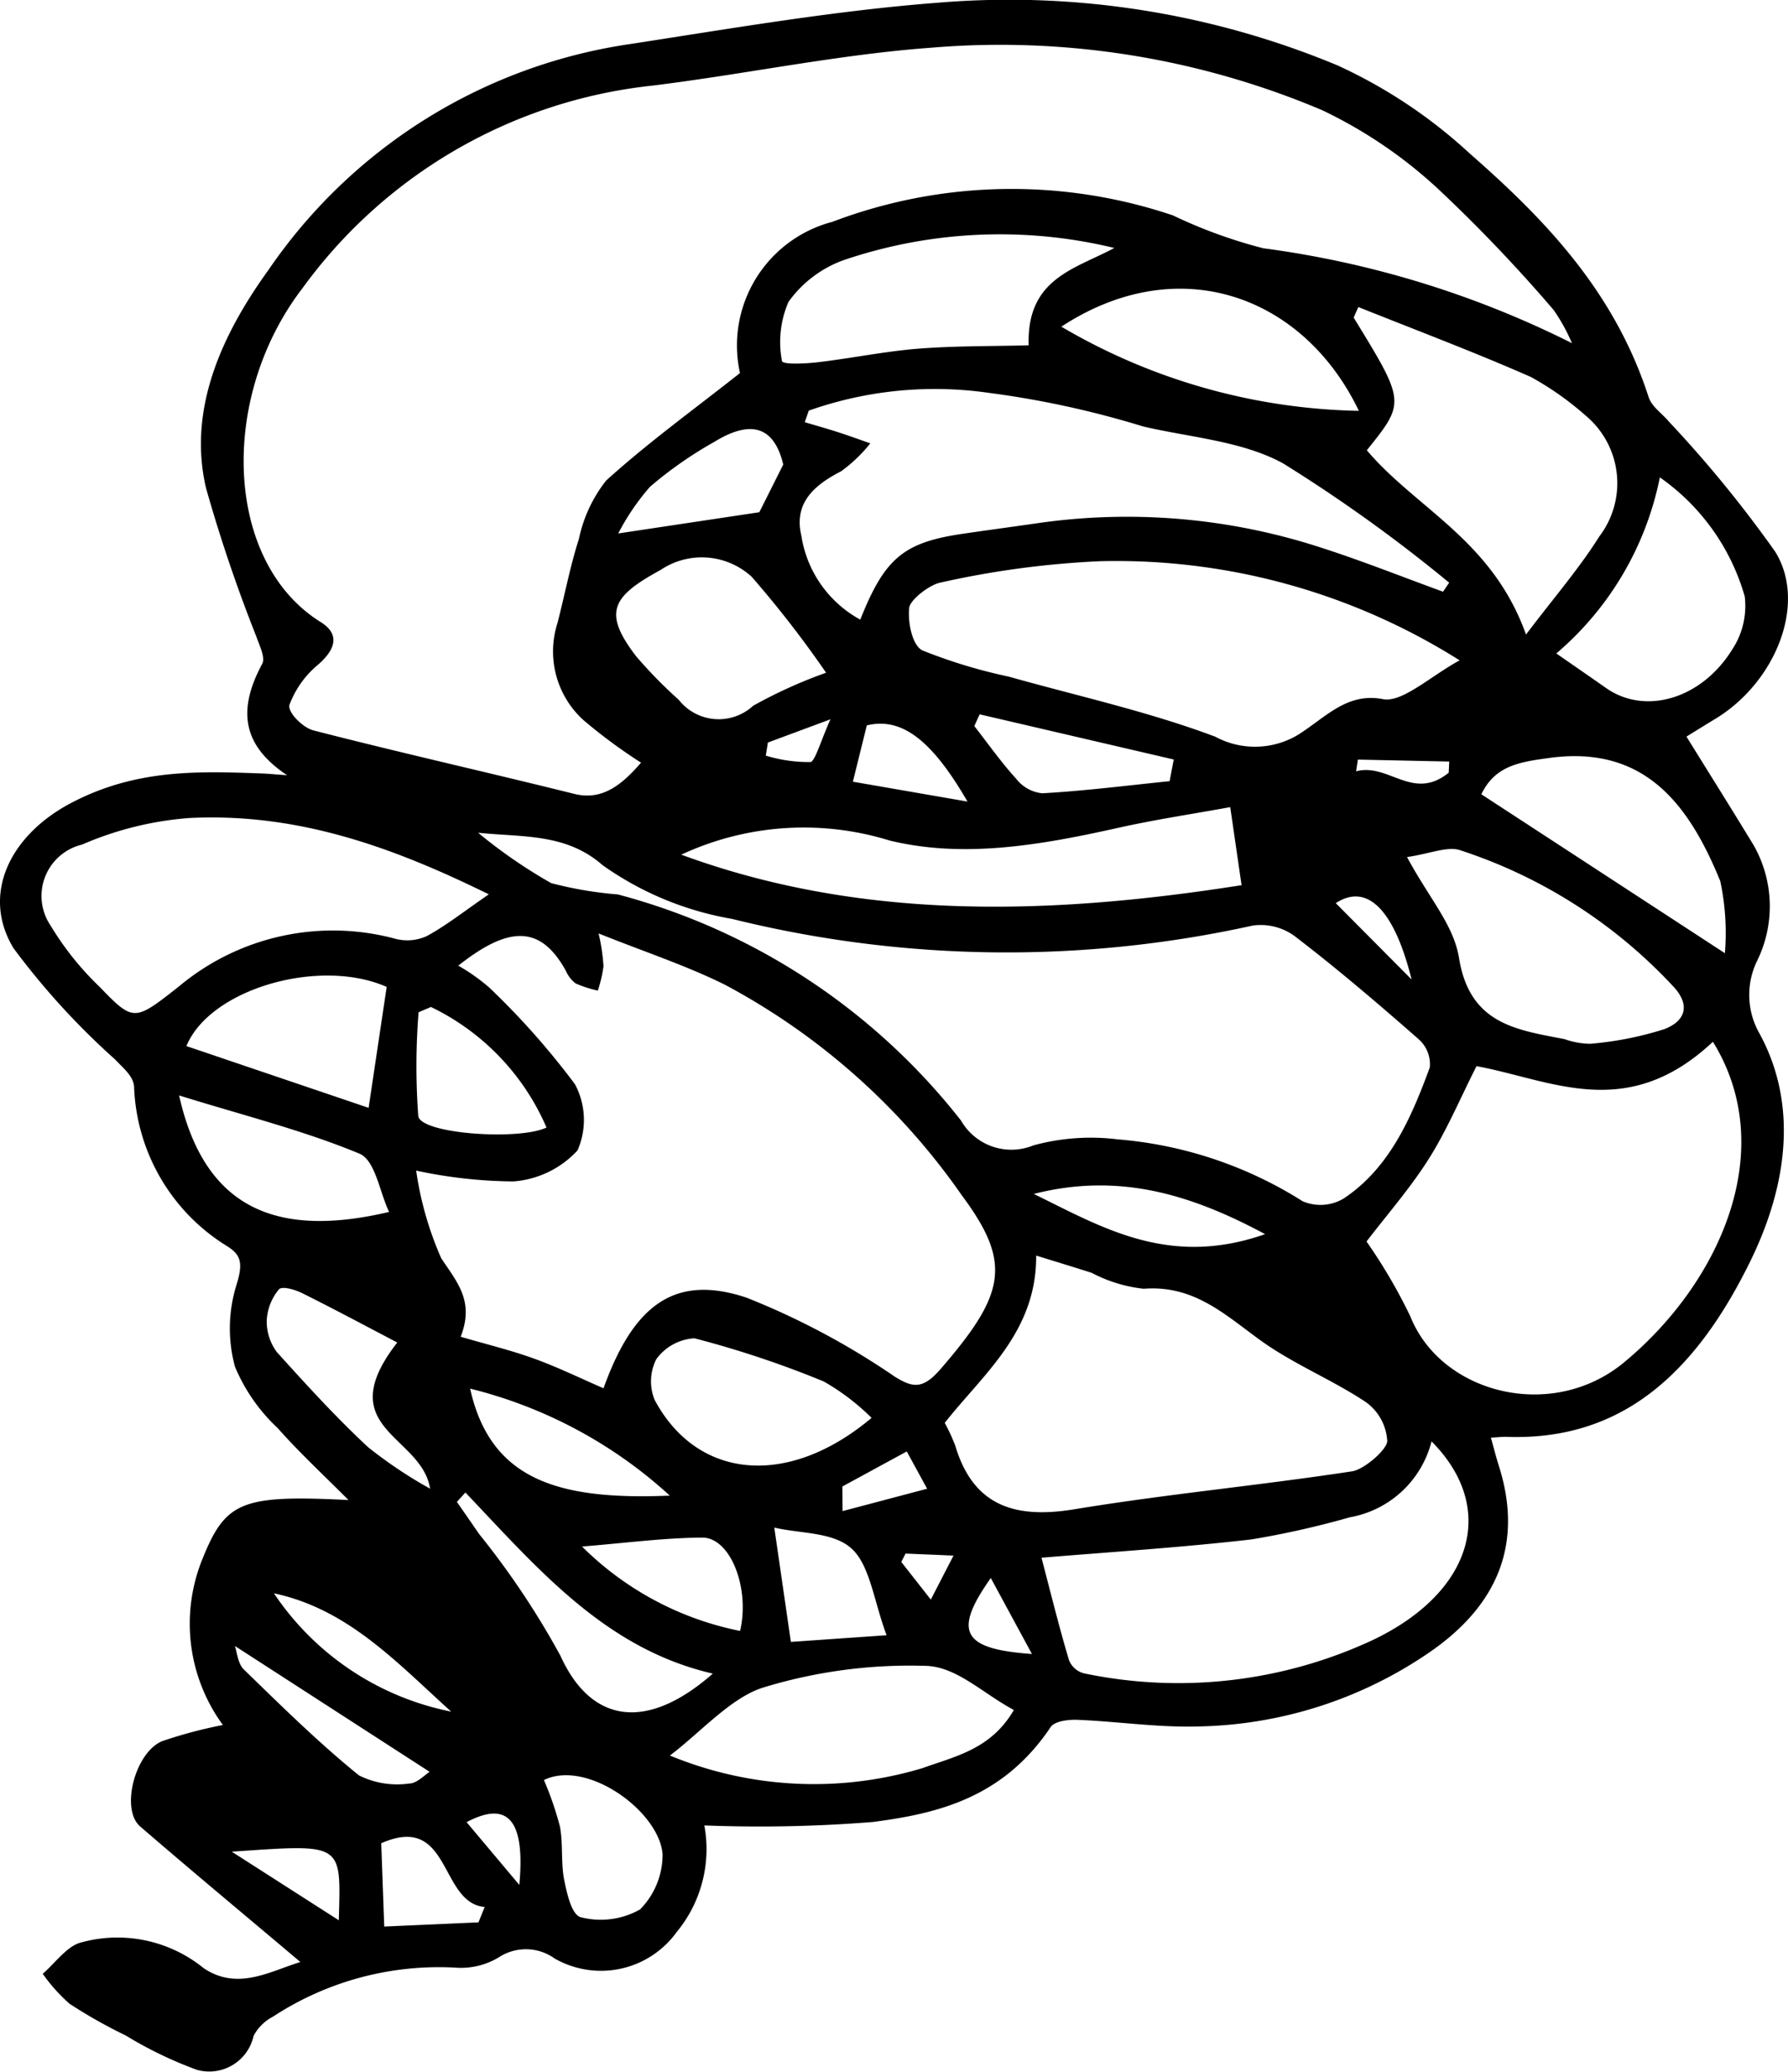
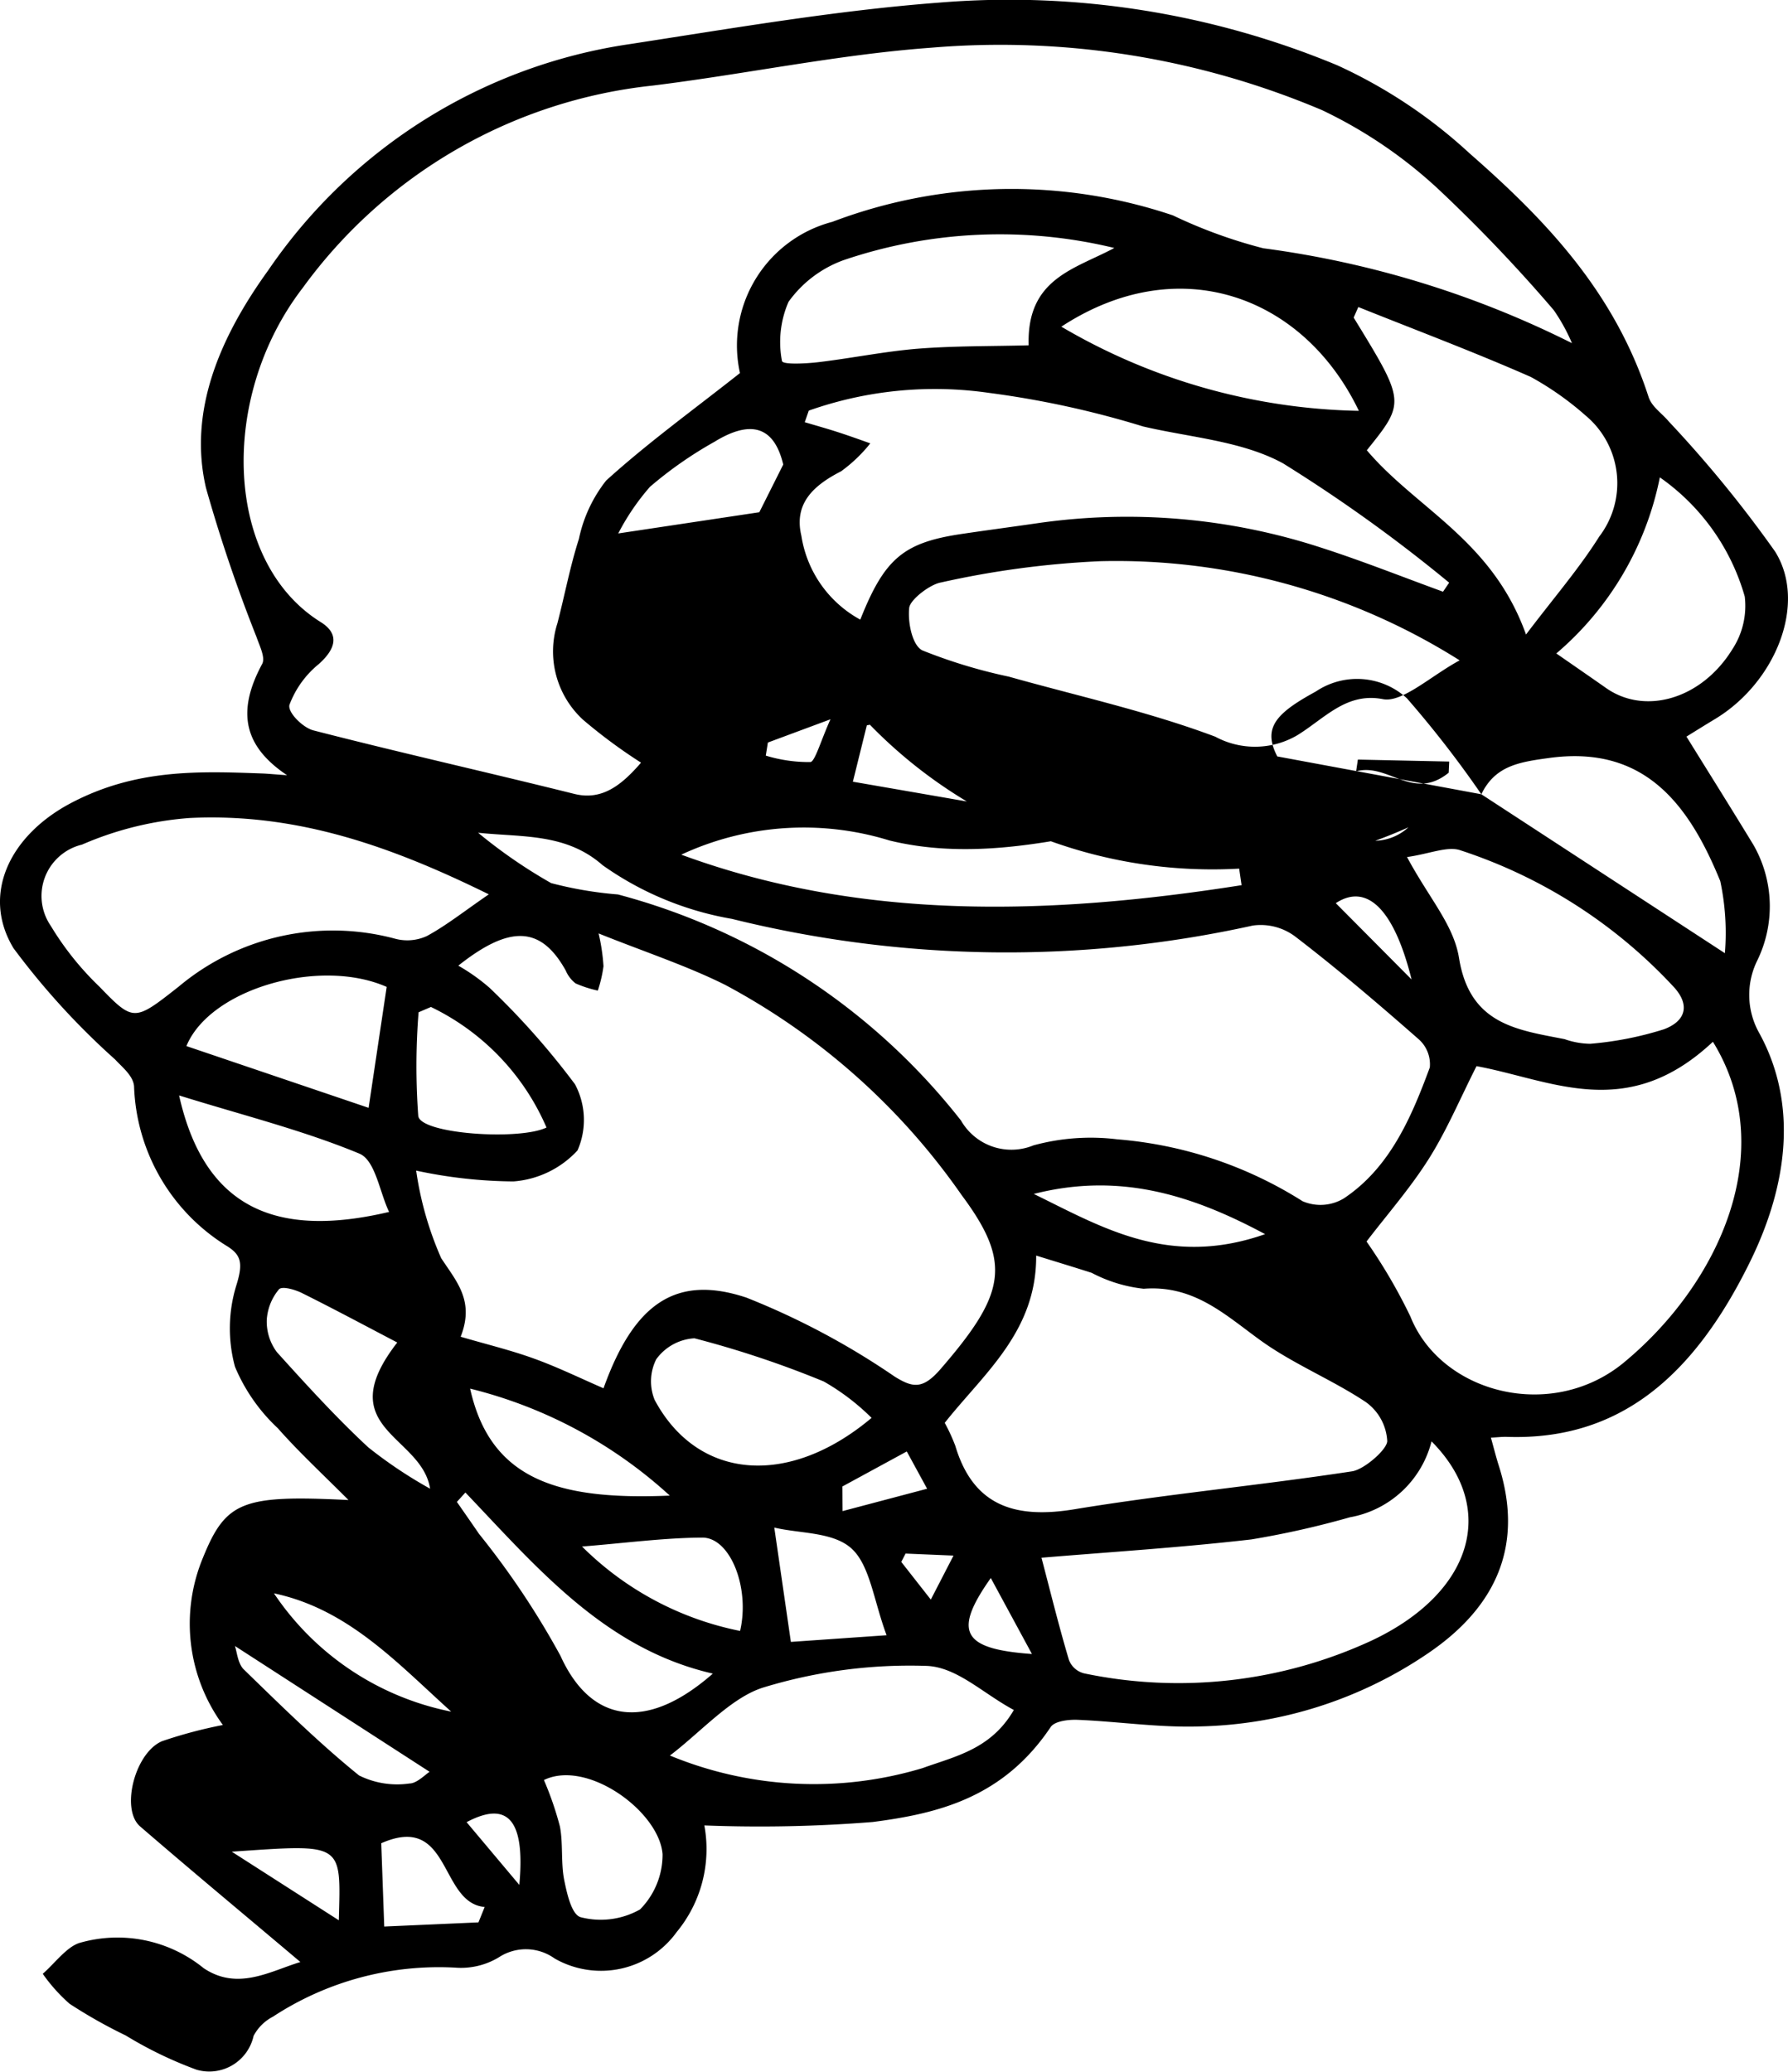
<svg xmlns="http://www.w3.org/2000/svg" viewBox="0 0 63.006 73.001">
  <g id="レイヤー_2" data-name="レイヤー 2">
    <g id="レイアウト">
-       <path d="M59.428,25.956c.824,1.33,1.6,2.566,2.361,3.817a4.351,4.351,0,0,1,.128,4.085A2.739,2.739,0,0,0,62,36.415c1.338,2.451,1.024,5.277-.322,8.027-2,4.084-4.636,6.325-8.583,6.189-.151-.005-.306.014-.558.028.107.382.182.686.276.981.861,2.7.023,4.921-2.517,6.635a14.864,14.864,0,0,1-8,2.559c-1.458.049-2.877-.173-4.322-.232-.306-.013-.8.039-.948.251-1.681,2.512-4,3.053-6.271,3.349a50.09,50.09,0,0,1-5.935.121,4.59,4.59,0,0,1-.975,3.757,3.289,3.289,0,0,1-4.3.932,1.738,1.738,0,0,0-1.957-.048,2.575,2.575,0,0,1-1.541.37,10.667,10.667,0,0,0-6.43,1.729,1.6,1.6,0,0,0-.681.676,1.6,1.6,0,0,1-2.006,1.193,14.121,14.121,0,0,1-2.5-1.208A17.5,17.5,0,0,1,2.45,70.606a5.988,5.988,0,0,1-.943-1.054c.426-.373.831-.935,1.284-1.086a4.815,4.815,0,0,1,4.386.887c1.2.805,2.334.11,3.408-.217-1.9-1.606-3.789-3.173-5.646-4.777-.7-.6-.184-2.606.776-3.006a16.168,16.168,0,0,1,2.139-.569,6.046,6.046,0,0,1-.7-5.9c.806-1.987,1.394-2.213,5.126-2.027-.883-.888-1.727-1.666-2.491-2.531A6.278,6.278,0,0,1,8.28,48.159a5.153,5.153,0,0,1,.046-2.86c.256-.811.162-1.093-.355-1.407a6.89,6.89,0,0,1-3.247-5.617c-.035-.374-.41-.663-.671-.945A26.2,26.2,0,0,1,.476,33.412c-1.136-1.877-.149-3.96,2.007-5.105,2.3-1.219,4.519-1.133,6.754-1.052.188.007.374.026.879.062-1.492-1-1.807-2.2-.877-3.923.121-.224-.1-.652-.205-.961a54,54,0,0,1-1.776-5.242c-.627-2.7.48-5.295,2.2-7.675A18.7,18.7,0,0,1,22.2,1.553C25.833.994,29.48.366,33.086.093A30.109,30.109,0,0,1,47.122,2.3,17.69,17.69,0,0,1,51.781,5.4c2.646,2.317,5.106,4.86,6.31,8.582.115.357.471.578.711.867a42.585,42.585,0,0,1,3.75,4.587c1.14,1.825.02,4.611-2.116,5.9C60.073,25.555,59.713,25.78,59.428,25.956ZM55.393,12.092a6.456,6.456,0,0,0-.641-1.163,54.138,54.138,0,0,0-4.006-4.207,16.286,16.286,0,0,0-4.157-2.84,29.085,29.085,0,0,0-13.783-2.2c-3.245.236-6.537.93-9.8,1.333a17.535,17.535,0,0,0-12.34,7.131C7.7,14,7.9,19.8,11.3,21.92c.644.4.574.912-.074,1.486a3.377,3.377,0,0,0-1.026,1.43c-.071.262.464.8.84.9,3.05.785,6.135,1.476,9.194,2.238.964.24,1.649-.282,2.355-1.1a18.581,18.581,0,0,1-2.039-1.508,3.268,3.268,0,0,1-.909-3.4c.259-.992.445-2,.759-2.977a4.956,4.956,0,0,1,.96-2.056c1.469-1.332,3.063-2.482,4.715-3.787a4.505,4.505,0,0,1,3.255-5.329,17.8,17.8,0,0,1,12-.228,17.39,17.39,0,0,0,3.184,1.159A34.251,34.251,0,0,1,55.393,12.092ZM14.665,41.249a11.739,11.739,0,0,0,.882,3.086c.554.842,1.179,1.509.686,2.768.9.265,1.756.47,2.57.765.838.3,1.639.694,2.464,1.051,1.065-2.968,2.535-4.029,5.04-3.193a26.562,26.562,0,0,1,5.23,2.788c.619.378.972.462,1.609-.275,2.292-2.648,2.521-3.734.745-6.121A23.8,23.8,0,0,0,25.546,34.7c-1.362-.677-2.828-1.156-4.452-1.808a6.948,6.948,0,0,1,.172,1.155,4.62,4.62,0,0,1-.2.859,4.085,4.085,0,0,1-.784-.254,1.137,1.137,0,0,1-.347-.454c-.866-1.553-1.95-1.628-3.785-.171a6.806,6.806,0,0,1,1.1.78,27.087,27.087,0,0,1,3.012,3.4,2.673,2.673,0,0,1,.089,2.33,3.415,3.415,0,0,1-2.259,1.093A16.829,16.829,0,0,1,14.665,41.249Zm2.189-11.9a17.9,17.9,0,0,0,2.567,1.769,13.466,13.466,0,0,0,2.353.4,22.767,22.767,0,0,1,12.091,7.968,2.046,2.046,0,0,0,2.551.874,7.652,7.652,0,0,1,2.96-.213A14.354,14.354,0,0,1,45.9,42.327a1.591,1.591,0,0,0,1.456-.1c1.615-1.076,2.376-2.845,3.028-4.614a1.178,1.178,0,0,0-.393-.994c-1.414-1.241-2.846-2.464-4.333-3.605a2.021,2.021,0,0,0-1.512-.4,40.221,40.221,0,0,1-18.353-.235,11.137,11.137,0,0,1-4.558-1.892C19.945,29.353,18.408,29.507,16.854,29.344ZM60.36,36.709c-3.04,2.852-5.683,1.347-8.33.859-.578,1.141-1.043,2.253-1.676,3.257-.649,1.031-1.462,1.957-2.2,2.922A18.942,18.942,0,0,1,49.7,46.39c1.081,2.71,4.979,3.724,7.526,1.619C60.607,45.211,62.714,40.523,60.36,36.709ZM33.291,50.137a6.557,6.557,0,0,1,.373.811c.637,2.133,2.123,2.577,4.2,2.234,3.263-.538,6.519-.838,9.782-1.337.427-.065,1.232-.767,1.238-1.065a1.809,1.809,0,0,0-.761-1.379c-1.184-.787-2.531-1.327-3.685-2.156-1.252-.9-2.351-1.972-4.137-1.833a5.1,5.1,0,0,1-1.83-.56c-.592-.19-1.187-.37-1.958-.609C36.531,46.923,34.663,48.4,33.291,50.137ZM28.5,14.469l-.142.408c.385.115.773.223,1.154.346s.771.263,1.156.4a5.261,5.261,0,0,1-1.029.984c-.963.493-1.673,1.127-1.4,2.272a4.072,4.072,0,0,0,2.076,2.955c.857-2.159,1.524-2.716,3.578-3.02.88-.13,1.759-.247,2.639-.374a22.053,22.053,0,0,1,10.011.854c1.456.468,2.873,1.034,4.307,1.556l.216-.318a53.906,53.906,0,0,0-5.856-4.206c-1.446-.789-3.27-.91-4.933-1.3a32.947,32.947,0,0,0-5.434-1.183A13.344,13.344,0,0,0,28.5,14.469Zm22.935,8.8a22.678,22.678,0,0,0-12.662-3.494,32.164,32.164,0,0,0-5.621.751c-.388.069-1.083.607-1.113.892-.057.533.116,1.331.464,1.5a18.361,18.361,0,0,0,3.042.924c2.436.685,4.932,1.235,7.279,2.117a2.946,2.946,0,0,0,2.9-.057c.969-.6,1.727-1.515,3.008-1.266C49.408,24.772,50.434,23.809,51.431,23.272ZM36.7,54.89c.314,1.194.613,2.414.967,3.6a.767.767,0,0,0,.541.476,16.22,16.22,0,0,0,10.137-1.162c3.546-1.675,4.446-4.655,2.1-7.014a3.622,3.622,0,0,1-2.878,2.675,31.4,31.4,0,0,1-3.47.78C41.594,54.533,39.1,54.69,36.7,54.89ZM17.225,31.514c-3.361-1.653-6.713-2.878-10.545-2.69a11.671,11.671,0,0,0-3.791.938,1.861,1.861,0,0,0-1.1,2.862,10.4,10.4,0,0,0,1.715,2.144c1.206,1.249,1.231,1.227,2.8-.008a8.456,8.456,0,0,1,7.639-1.677,1.65,1.65,0,0,0,1.1-.1C15.725,32.613,16.361,32.107,17.225,31.514Zm36.549-9.155c.984-1.3,1.87-2.322,2.582-3.454a3.1,3.1,0,0,0-.481-4.261,10.649,10.649,0,0,0-1.931-1.361c-2-.881-4.048-1.65-6.079-2.464l-.164.372c1.826,2.98,1.826,2.98.463,4.675C49.925,17.941,52.58,19.024,53.774,22.359ZM24.007,30.116c6.311,2.321,12.927,2.148,19.744,1.075l-.4-2.75c-1.326.242-2.644.438-3.959.732-2.742.612-5.444,1.08-8.05.443A10.224,10.224,0,0,0,24.007,30.116Zm25.574.084c.786,1.465,1.643,2.385,1.833,3.56.378,2.344,2.046,2.528,3.72,2.857a2.828,2.828,0,0,0,.9.163,11.831,11.831,0,0,0,2.6-.511c.737-.275.943-.821.367-1.469a17.78,17.78,0,0,0-7.527-4.834C51.022,29.8,50.377,30.088,49.581,30.2ZM39.267,8.738a17.122,17.122,0,0,0-9.543.43,4.1,4.1,0,0,0-1.938,1.468,3.552,3.552,0,0,0-.232,2.079c.011.139.8.1,1.232.053,1.19-.138,2.389-.387,3.574-.482,1.292-.1,2.573-.083,3.888-.118C36.175,9.809,37.873,9.486,39.267,8.738ZM35.726,60.255c-1.1-.59-2.006-1.516-3.082-1.554a17.688,17.688,0,0,0-5.737.759c-1.144.351-2.207,1.572-3.3,2.4a13.282,13.282,0,0,0,8.906.442C33.659,61.886,34.92,61.644,35.726,60.255ZM54.842,23.026c.661.459,1.209.836,1.753,1.218,1.368.962,3.363.4,4.453-1.37a2.787,2.787,0,0,0,.434-1.853,7.692,7.692,0,0,0-2.992-4.2A10.974,10.974,0,0,1,54.842,23.026ZM52.2,27.988l8.582,5.6a8.754,8.754,0,0,0-.163-2.541c-1.113-2.728-2.691-4.808-6.052-4.335C53.527,26.854,52.683,26.986,52.2,27.988Zm-23.09-4.283a37.382,37.382,0,0,0-2.622-3.381,2.6,2.6,0,0,0-3.21-.24c-1.721.938-2.039,1.493-.875,3.025a15.908,15.908,0,0,0,1.513,1.548,1.791,1.791,0,0,0,2.624.212A16.835,16.835,0,0,1,29.109,23.705ZM37.4,11.511a21.429,21.429,0,0,0,10.484,2.966C45.938,10.42,41.541,8.8,37.4,11.511ZM30.713,49.962a8.061,8.061,0,0,0-1.686-1.283,35.031,35.031,0,0,0-4.556-1.521,1.787,1.787,0,0,0-1.345.737,1.73,1.73,0,0,0-.056,1.437C24.58,52.149,27.782,52.429,30.713,49.962ZM13.626,34.776c-2.365-1.046-6.23.068-7.057,2.085l6.42,2.176ZM6.311,38.6c.9,4.021,3.468,5.032,7.4,4.105-.336-.7-.483-1.819-1.048-2.055C10.671,39.824,8.534,39.293,6.311,38.6Zm8.844,13.852c-.3-1.886-3.524-2.1-1.156-5.146-1.117-.584-2.23-1.182-3.363-1.745-.243-.12-.7-.253-.808-.126A1.854,1.854,0,0,0,9.4,46.516a1.8,1.8,0,0,0,.357,1.129C10.8,48.8,11.847,49.951,12.977,51A15.89,15.89,0,0,0,15.155,52.457Zm4.01,10.267a11.376,11.376,0,0,1,.566,1.644c.115.6.03,1.286.151,1.884.1.5.268,1.241.593,1.313a2.818,2.818,0,0,0,2.079-.277,2.746,2.746,0,0,0,.794-1.947C23.23,63.828,20.688,61.981,19.165,62.724ZM16.4,52.592l-.3.331c.261.376.523.751.782,1.129a28.9,28.9,0,0,1,2.867,4.292c1.047,2.317,2.978,2.728,5.37.629C21.314,58.1,18.928,55.243,16.4,52.592ZM15.186,35.483l-.436.187a24.011,24.011,0,0,0-.011,3.656c.09.633,3.557.869,4.519.405A8.406,8.406,0,0,0,15.186,35.483ZM27.6,16.369c-.347-1.46-1.257-1.518-2.426-.8a13.988,13.988,0,0,0-2.27,1.585,8.249,8.249,0,0,0-1.118,1.643l4.971-.747ZM16.566,48.931c.711,3.194,3.071,3.941,7.036,3.77A16.16,16.16,0,0,0,16.566,48.931Zm14.676,8.69c-.455-1.219-.585-2.463-1.234-3.054s-1.814-.524-2.723-.739l.584,4.028Zm9.974-30.1.145-.758-6.84-1.592-.188.413c.487.624.947,1.278,1.475,1.857a1.33,1.33,0,0,0,.921.512C38.218,27.87,39.719,27.679,41.216,27.526ZM44.58,43.488c-2.6-1.395-5.141-2.183-8.151-1.417C38.846,43.253,41.19,44.677,44.58,43.488Zm-18.5,13.981c.353-1.52-.345-3.293-1.334-3.288-1.34.007-2.71.192-4.236.314A10.918,10.918,0,0,0,26.077,57.469ZM8.278,58c.072.2.1.624.318.831,1.32,1.283,2.635,2.58,4.055,3.73a3.016,3.016,0,0,0,1.779.284c.255,0,.565-.323.708-.412Zm5.262,9.886,3.32-.147.219-.542c-1.607-.142-1.179-3.333-3.645-2.246ZM9.654,56.145A9.82,9.82,0,0,0,15.9,60.313C14.013,58.616,12.277,56.7,9.654,56.145Zm20.4-28.6,4.038.7c-1.272-2.2-2.337-2.978-3.547-2.684ZM8.167,65.248l3.772,2.417C12.013,64.911,12.121,64.979,8.167,65.248ZM49.742,34.514c-.64-2.572-1.619-3.38-2.671-2.689ZM36.364,58.282l-1.45-2.677C33.568,57.509,33.911,58.108,36.364,58.282ZM18.3,66.419c.213-2.293-.406-2.981-1.858-2.211ZM29.683,52.38l.008.867,2.979-.788-.717-1.314ZM27.059,26.165l-.074.461a5.2,5.2,0,0,0,1.573.227c.163-.02.371-.767.706-1.507ZM51.05,27.228l.018-.393-3.219-.069-.062.413C48.93,26.872,49.785,28.252,51.05,27.228ZM33.6,54.815l-1.689-.072-.152.294L32.8,56.365Z" />
+       <path d="M59.428,25.956c.824,1.33,1.6,2.566,2.361,3.817a4.351,4.351,0,0,1,.128,4.085A2.739,2.739,0,0,0,62,36.415c1.338,2.451,1.024,5.277-.322,8.027-2,4.084-4.636,6.325-8.583,6.189-.151-.005-.306.014-.558.028.107.382.182.686.276.981.861,2.7.023,4.921-2.517,6.635a14.864,14.864,0,0,1-8,2.559c-1.458.049-2.877-.173-4.322-.232-.306-.013-.8.039-.948.251-1.681,2.512-4,3.053-6.271,3.349a50.09,50.09,0,0,1-5.935.121,4.59,4.59,0,0,1-.975,3.757,3.289,3.289,0,0,1-4.3.932,1.738,1.738,0,0,0-1.957-.048,2.575,2.575,0,0,1-1.541.37,10.667,10.667,0,0,0-6.43,1.729,1.6,1.6,0,0,0-.681.676,1.6,1.6,0,0,1-2.006,1.193,14.121,14.121,0,0,1-2.5-1.208A17.5,17.5,0,0,1,2.45,70.606a5.988,5.988,0,0,1-.943-1.054c.426-.373.831-.935,1.284-1.086a4.815,4.815,0,0,1,4.386.887c1.2.805,2.334.11,3.408-.217-1.9-1.606-3.789-3.173-5.646-4.777-.7-.6-.184-2.606.776-3.006a16.168,16.168,0,0,1,2.139-.569,6.046,6.046,0,0,1-.7-5.9c.806-1.987,1.394-2.213,5.126-2.027-.883-.888-1.727-1.666-2.491-2.531A6.278,6.278,0,0,1,8.28,48.159a5.153,5.153,0,0,1,.046-2.86c.256-.811.162-1.093-.355-1.407a6.89,6.89,0,0,1-3.247-5.617c-.035-.374-.41-.663-.671-.945A26.2,26.2,0,0,1,.476,33.412c-1.136-1.877-.149-3.96,2.007-5.105,2.3-1.219,4.519-1.133,6.754-1.052.188.007.374.026.879.062-1.492-1-1.807-2.2-.877-3.923.121-.224-.1-.652-.205-.961a54,54,0,0,1-1.776-5.242c-.627-2.7.48-5.295,2.2-7.675A18.7,18.7,0,0,1,22.2,1.553C25.833.994,29.48.366,33.086.093A30.109,30.109,0,0,1,47.122,2.3,17.69,17.69,0,0,1,51.781,5.4c2.646,2.317,5.106,4.86,6.31,8.582.115.357.471.578.711.867a42.585,42.585,0,0,1,3.75,4.587c1.14,1.825.02,4.611-2.116,5.9C60.073,25.555,59.713,25.78,59.428,25.956ZM55.393,12.092a6.456,6.456,0,0,0-.641-1.163,54.138,54.138,0,0,0-4.006-4.207,16.286,16.286,0,0,0-4.157-2.84,29.085,29.085,0,0,0-13.783-2.2c-3.245.236-6.537.93-9.8,1.333a17.535,17.535,0,0,0-12.34,7.131C7.7,14,7.9,19.8,11.3,21.92c.644.4.574.912-.074,1.486a3.377,3.377,0,0,0-1.026,1.43c-.071.262.464.8.84.9,3.05.785,6.135,1.476,9.194,2.238.964.24,1.649-.282,2.355-1.1a18.581,18.581,0,0,1-2.039-1.508,3.268,3.268,0,0,1-.909-3.4c.259-.992.445-2,.759-2.977a4.956,4.956,0,0,1,.96-2.056c1.469-1.332,3.063-2.482,4.715-3.787a4.505,4.505,0,0,1,3.255-5.329,17.8,17.8,0,0,1,12-.228,17.39,17.39,0,0,0,3.184,1.159A34.251,34.251,0,0,1,55.393,12.092ZM14.665,41.249a11.739,11.739,0,0,0,.882,3.086c.554.842,1.179,1.509.686,2.768.9.265,1.756.47,2.57.765.838.3,1.639.694,2.464,1.051,1.065-2.968,2.535-4.029,5.04-3.193a26.562,26.562,0,0,1,5.23,2.788c.619.378.972.462,1.609-.275,2.292-2.648,2.521-3.734.745-6.121A23.8,23.8,0,0,0,25.546,34.7c-1.362-.677-2.828-1.156-4.452-1.808a6.948,6.948,0,0,1,.172,1.155,4.62,4.62,0,0,1-.2.859,4.085,4.085,0,0,1-.784-.254,1.137,1.137,0,0,1-.347-.454c-.866-1.553-1.95-1.628-3.785-.171a6.806,6.806,0,0,1,1.1.78,27.087,27.087,0,0,1,3.012,3.4,2.673,2.673,0,0,1,.089,2.33,3.415,3.415,0,0,1-2.259,1.093A16.829,16.829,0,0,1,14.665,41.249Zm2.189-11.9a17.9,17.9,0,0,0,2.567,1.769,13.466,13.466,0,0,0,2.353.4,22.767,22.767,0,0,1,12.091,7.968,2.046,2.046,0,0,0,2.551.874,7.652,7.652,0,0,1,2.96-.213A14.354,14.354,0,0,1,45.9,42.327a1.591,1.591,0,0,0,1.456-.1c1.615-1.076,2.376-2.845,3.028-4.614a1.178,1.178,0,0,0-.393-.994c-1.414-1.241-2.846-2.464-4.333-3.605a2.021,2.021,0,0,0-1.512-.4,40.221,40.221,0,0,1-18.353-.235,11.137,11.137,0,0,1-4.558-1.892C19.945,29.353,18.408,29.507,16.854,29.344ZM60.36,36.709c-3.04,2.852-5.683,1.347-8.33.859-.578,1.141-1.043,2.253-1.676,3.257-.649,1.031-1.462,1.957-2.2,2.922A18.942,18.942,0,0,1,49.7,46.39c1.081,2.71,4.979,3.724,7.526,1.619C60.607,45.211,62.714,40.523,60.36,36.709ZM33.291,50.137a6.557,6.557,0,0,1,.373.811c.637,2.133,2.123,2.577,4.2,2.234,3.263-.538,6.519-.838,9.782-1.337.427-.065,1.232-.767,1.238-1.065a1.809,1.809,0,0,0-.761-1.379c-1.184-.787-2.531-1.327-3.685-2.156-1.252-.9-2.351-1.972-4.137-1.833a5.1,5.1,0,0,1-1.83-.56c-.592-.19-1.187-.37-1.958-.609C36.531,46.923,34.663,48.4,33.291,50.137ZM28.5,14.469l-.142.408c.385.115.773.223,1.154.346s.771.263,1.156.4a5.261,5.261,0,0,1-1.029.984c-.963.493-1.673,1.127-1.4,2.272a4.072,4.072,0,0,0,2.076,2.955c.857-2.159,1.524-2.716,3.578-3.02.88-.13,1.759-.247,2.639-.374a22.053,22.053,0,0,1,10.011.854c1.456.468,2.873,1.034,4.307,1.556l.216-.318a53.906,53.906,0,0,0-5.856-4.206c-1.446-.789-3.27-.91-4.933-1.3a32.947,32.947,0,0,0-5.434-1.183A13.344,13.344,0,0,0,28.5,14.469Zm22.935,8.8a22.678,22.678,0,0,0-12.662-3.494,32.164,32.164,0,0,0-5.621.751c-.388.069-1.083.607-1.113.892-.057.533.116,1.331.464,1.5a18.361,18.361,0,0,0,3.042.924c2.436.685,4.932,1.235,7.279,2.117a2.946,2.946,0,0,0,2.9-.057c.969-.6,1.727-1.515,3.008-1.266C49.408,24.772,50.434,23.809,51.431,23.272ZM36.7,54.89c.314,1.194.613,2.414.967,3.6a.767.767,0,0,0,.541.476,16.22,16.22,0,0,0,10.137-1.162c3.546-1.675,4.446-4.655,2.1-7.014a3.622,3.622,0,0,1-2.878,2.675,31.4,31.4,0,0,1-3.47.78C41.594,54.533,39.1,54.69,36.7,54.89ZM17.225,31.514c-3.361-1.653-6.713-2.878-10.545-2.69a11.671,11.671,0,0,0-3.791.938,1.861,1.861,0,0,0-1.1,2.862,10.4,10.4,0,0,0,1.715,2.144c1.206,1.249,1.231,1.227,2.8-.008a8.456,8.456,0,0,1,7.639-1.677,1.65,1.65,0,0,0,1.1-.1C15.725,32.613,16.361,32.107,17.225,31.514Zm36.549-9.155c.984-1.3,1.87-2.322,2.582-3.454a3.1,3.1,0,0,0-.481-4.261,10.649,10.649,0,0,0-1.931-1.361c-2-.881-4.048-1.65-6.079-2.464l-.164.372c1.826,2.98,1.826,2.98.463,4.675C49.925,17.941,52.58,19.024,53.774,22.359ZM24.007,30.116c6.311,2.321,12.927,2.148,19.744,1.075l-.4-2.75c-1.326.242-2.644.438-3.959.732-2.742.612-5.444,1.08-8.05.443A10.224,10.224,0,0,0,24.007,30.116Zm25.574.084c.786,1.465,1.643,2.385,1.833,3.56.378,2.344,2.046,2.528,3.72,2.857a2.828,2.828,0,0,0,.9.163,11.831,11.831,0,0,0,2.6-.511c.737-.275.943-.821.367-1.469a17.78,17.78,0,0,0-7.527-4.834C51.022,29.8,50.377,30.088,49.581,30.2ZM39.267,8.738a17.122,17.122,0,0,0-9.543.43,4.1,4.1,0,0,0-1.938,1.468,3.552,3.552,0,0,0-.232,2.079c.011.139.8.1,1.232.053,1.19-.138,2.389-.387,3.574-.482,1.292-.1,2.573-.083,3.888-.118C36.175,9.809,37.873,9.486,39.267,8.738ZM35.726,60.255c-1.1-.59-2.006-1.516-3.082-1.554a17.688,17.688,0,0,0-5.737.759c-1.144.351-2.207,1.572-3.3,2.4a13.282,13.282,0,0,0,8.906.442C33.659,61.886,34.92,61.644,35.726,60.255ZM54.842,23.026c.661.459,1.209.836,1.753,1.218,1.368.962,3.363.4,4.453-1.37a2.787,2.787,0,0,0,.434-1.853,7.692,7.692,0,0,0-2.992-4.2A10.974,10.974,0,0,1,54.842,23.026ZM52.2,27.988l8.582,5.6a8.754,8.754,0,0,0-.163-2.541c-1.113-2.728-2.691-4.808-6.052-4.335C53.527,26.854,52.683,26.986,52.2,27.988Za37.382,37.382,0,0,0-2.622-3.381,2.6,2.6,0,0,0-3.21-.24c-1.721.938-2.039,1.493-.875,3.025a15.908,15.908,0,0,0,1.513,1.548,1.791,1.791,0,0,0,2.624.212A16.835,16.835,0,0,1,29.109,23.705ZM37.4,11.511a21.429,21.429,0,0,0,10.484,2.966C45.938,10.42,41.541,8.8,37.4,11.511ZM30.713,49.962a8.061,8.061,0,0,0-1.686-1.283,35.031,35.031,0,0,0-4.556-1.521,1.787,1.787,0,0,0-1.345.737,1.73,1.73,0,0,0-.056,1.437C24.58,52.149,27.782,52.429,30.713,49.962ZM13.626,34.776c-2.365-1.046-6.23.068-7.057,2.085l6.42,2.176ZM6.311,38.6c.9,4.021,3.468,5.032,7.4,4.105-.336-.7-.483-1.819-1.048-2.055C10.671,39.824,8.534,39.293,6.311,38.6Zm8.844,13.852c-.3-1.886-3.524-2.1-1.156-5.146-1.117-.584-2.23-1.182-3.363-1.745-.243-.12-.7-.253-.808-.126A1.854,1.854,0,0,0,9.4,46.516a1.8,1.8,0,0,0,.357,1.129C10.8,48.8,11.847,49.951,12.977,51A15.89,15.89,0,0,0,15.155,52.457Zm4.01,10.267a11.376,11.376,0,0,1,.566,1.644c.115.6.03,1.286.151,1.884.1.5.268,1.241.593,1.313a2.818,2.818,0,0,0,2.079-.277,2.746,2.746,0,0,0,.794-1.947C23.23,63.828,20.688,61.981,19.165,62.724ZM16.4,52.592l-.3.331c.261.376.523.751.782,1.129a28.9,28.9,0,0,1,2.867,4.292c1.047,2.317,2.978,2.728,5.37.629C21.314,58.1,18.928,55.243,16.4,52.592ZM15.186,35.483l-.436.187a24.011,24.011,0,0,0-.011,3.656c.09.633,3.557.869,4.519.405A8.406,8.406,0,0,0,15.186,35.483ZM27.6,16.369c-.347-1.46-1.257-1.518-2.426-.8a13.988,13.988,0,0,0-2.27,1.585,8.249,8.249,0,0,0-1.118,1.643l4.971-.747ZM16.566,48.931c.711,3.194,3.071,3.941,7.036,3.77A16.16,16.16,0,0,0,16.566,48.931Zm14.676,8.69c-.455-1.219-.585-2.463-1.234-3.054s-1.814-.524-2.723-.739l.584,4.028Zm9.974-30.1.145-.758-6.84-1.592-.188.413c.487.624.947,1.278,1.475,1.857a1.33,1.33,0,0,0,.921.512C38.218,27.87,39.719,27.679,41.216,27.526ZM44.58,43.488c-2.6-1.395-5.141-2.183-8.151-1.417C38.846,43.253,41.19,44.677,44.58,43.488Zm-18.5,13.981c.353-1.52-.345-3.293-1.334-3.288-1.34.007-2.71.192-4.236.314A10.918,10.918,0,0,0,26.077,57.469ZM8.278,58c.072.2.1.624.318.831,1.32,1.283,2.635,2.58,4.055,3.73a3.016,3.016,0,0,0,1.779.284c.255,0,.565-.323.708-.412Zm5.262,9.886,3.32-.147.219-.542c-1.607-.142-1.179-3.333-3.645-2.246ZM9.654,56.145A9.82,9.82,0,0,0,15.9,60.313C14.013,58.616,12.277,56.7,9.654,56.145Zm20.4-28.6,4.038.7c-1.272-2.2-2.337-2.978-3.547-2.684ZM8.167,65.248l3.772,2.417C12.013,64.911,12.121,64.979,8.167,65.248ZM49.742,34.514c-.64-2.572-1.619-3.38-2.671-2.689ZM36.364,58.282l-1.45-2.677C33.568,57.509,33.911,58.108,36.364,58.282ZM18.3,66.419c.213-2.293-.406-2.981-1.858-2.211ZM29.683,52.38l.008.867,2.979-.788-.717-1.314ZM27.059,26.165l-.074.461a5.2,5.2,0,0,0,1.573.227c.163-.02.371-.767.706-1.507ZM51.05,27.228l.018-.393-3.219-.069-.062.413C48.93,26.872,49.785,28.252,51.05,27.228ZM33.6,54.815l-1.689-.072-.152.294L32.8,56.365Z" />
    </g>
  </g>
</svg>